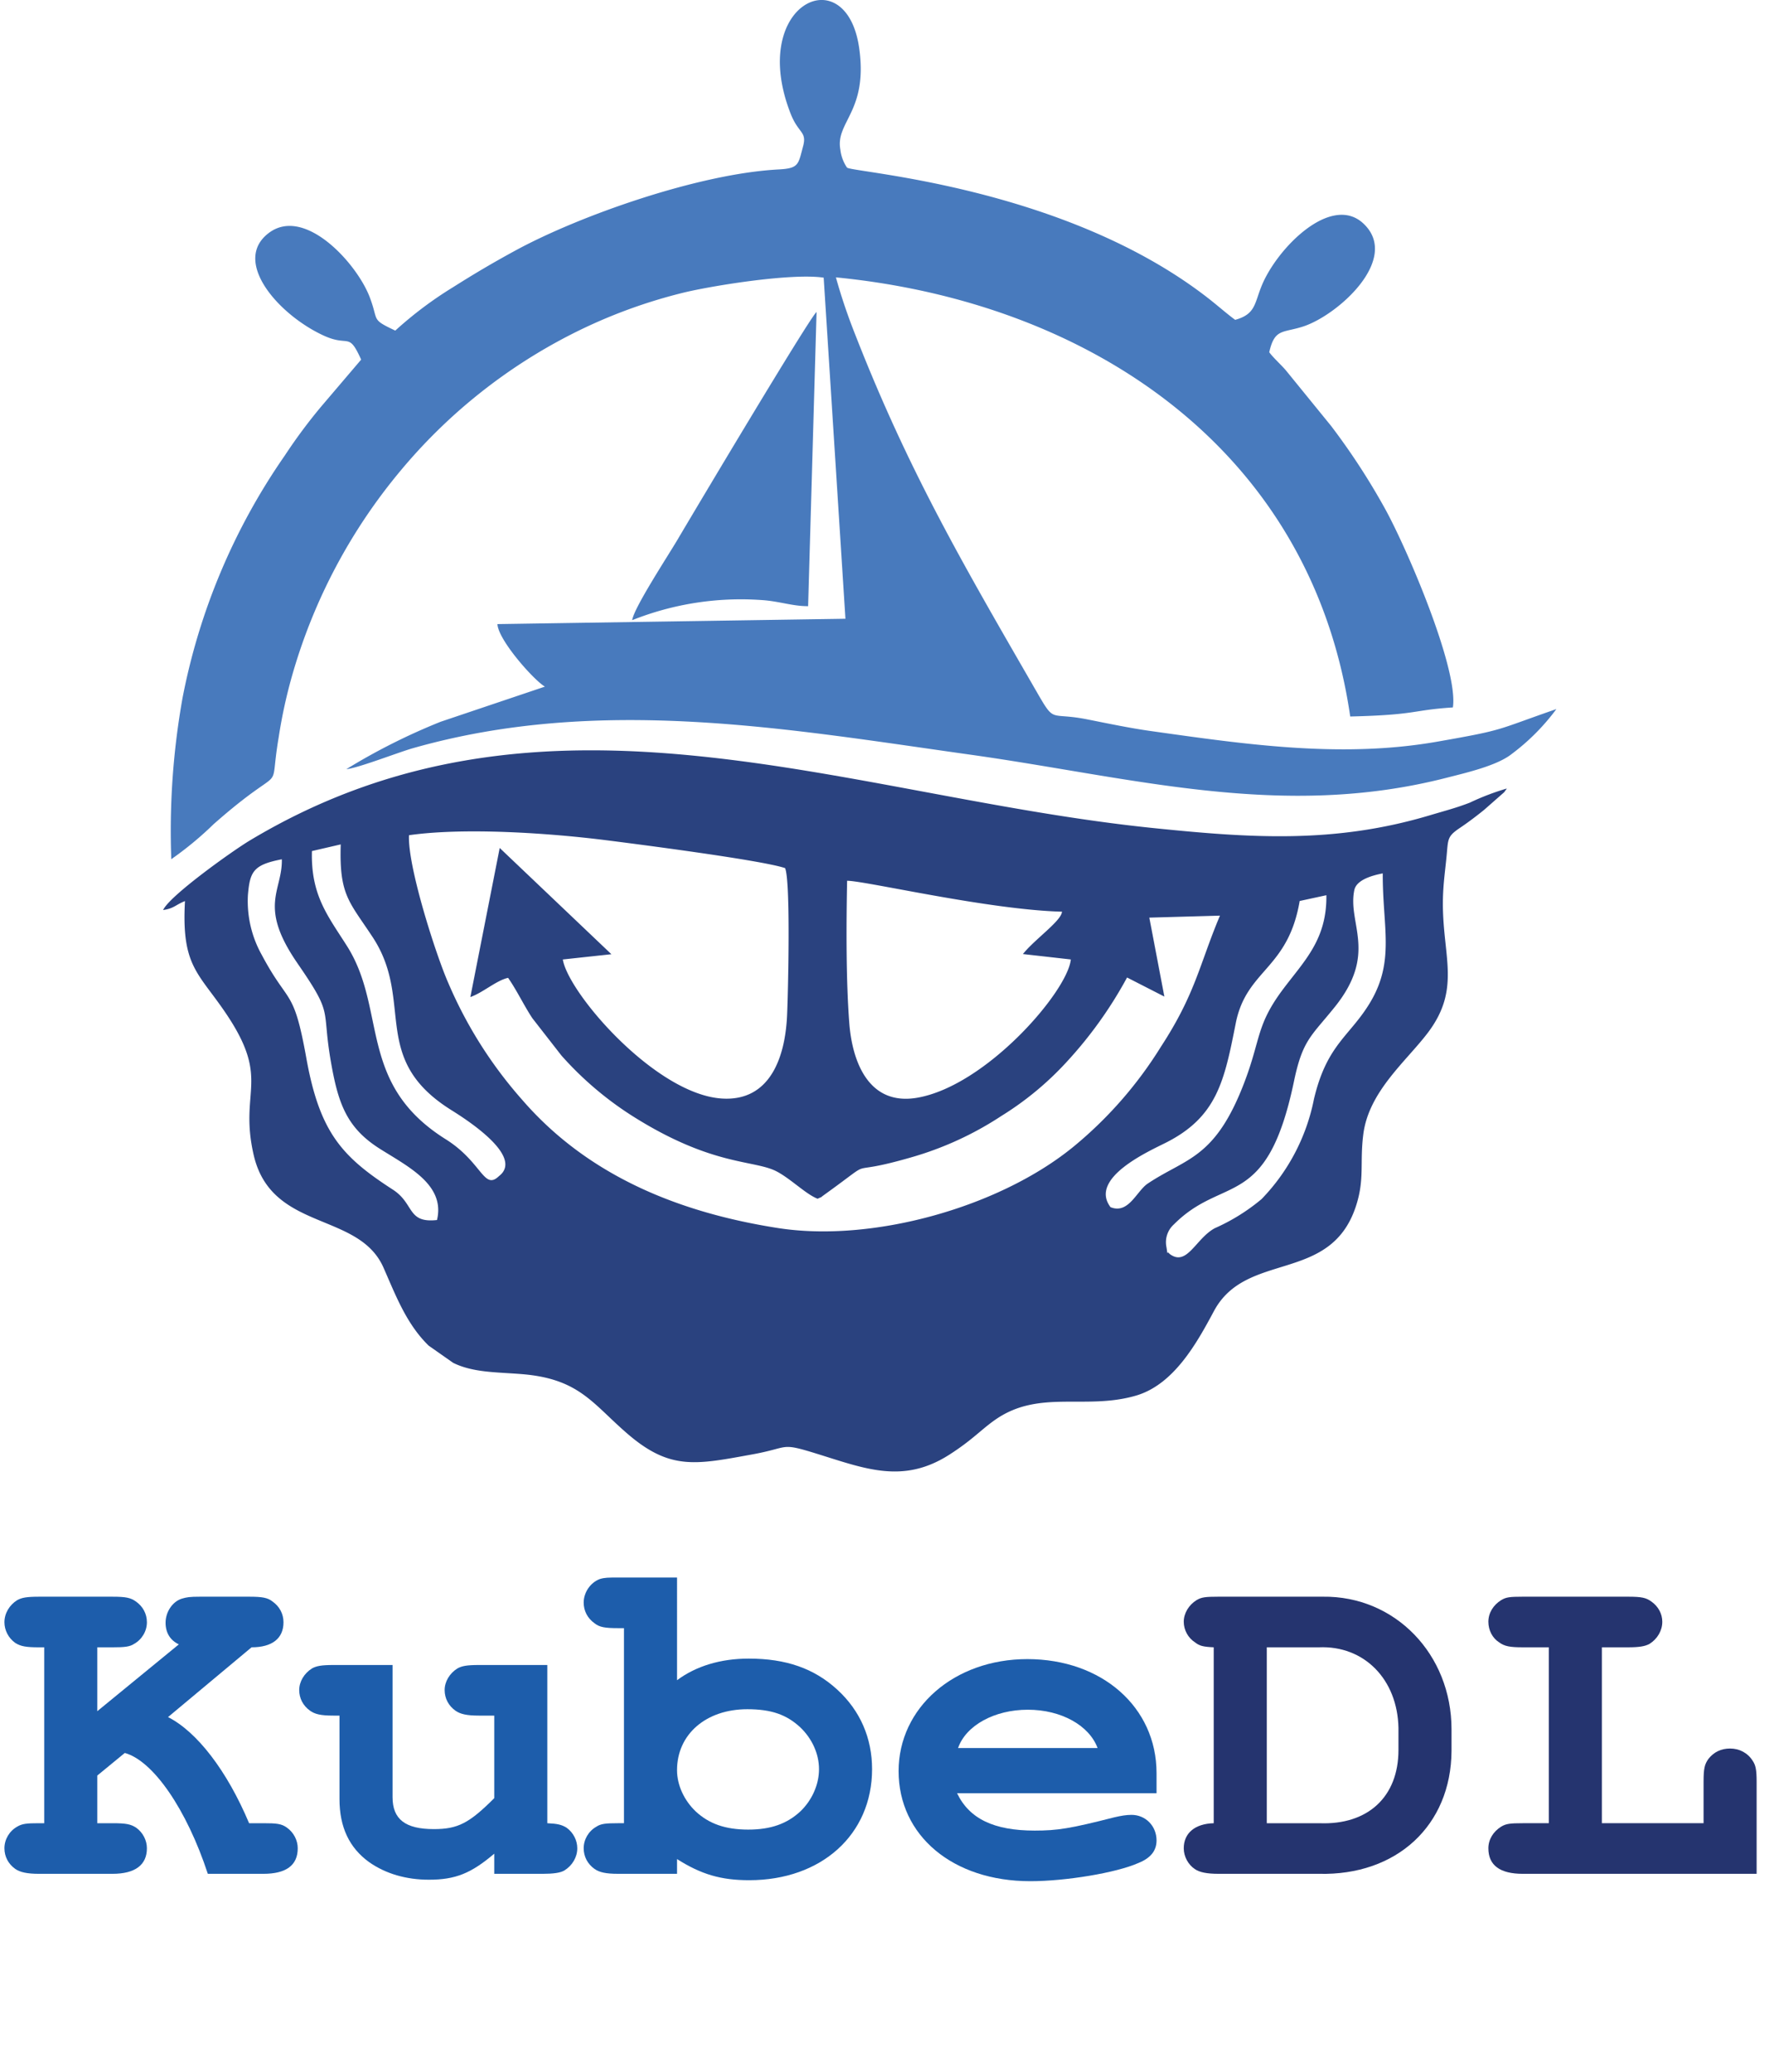
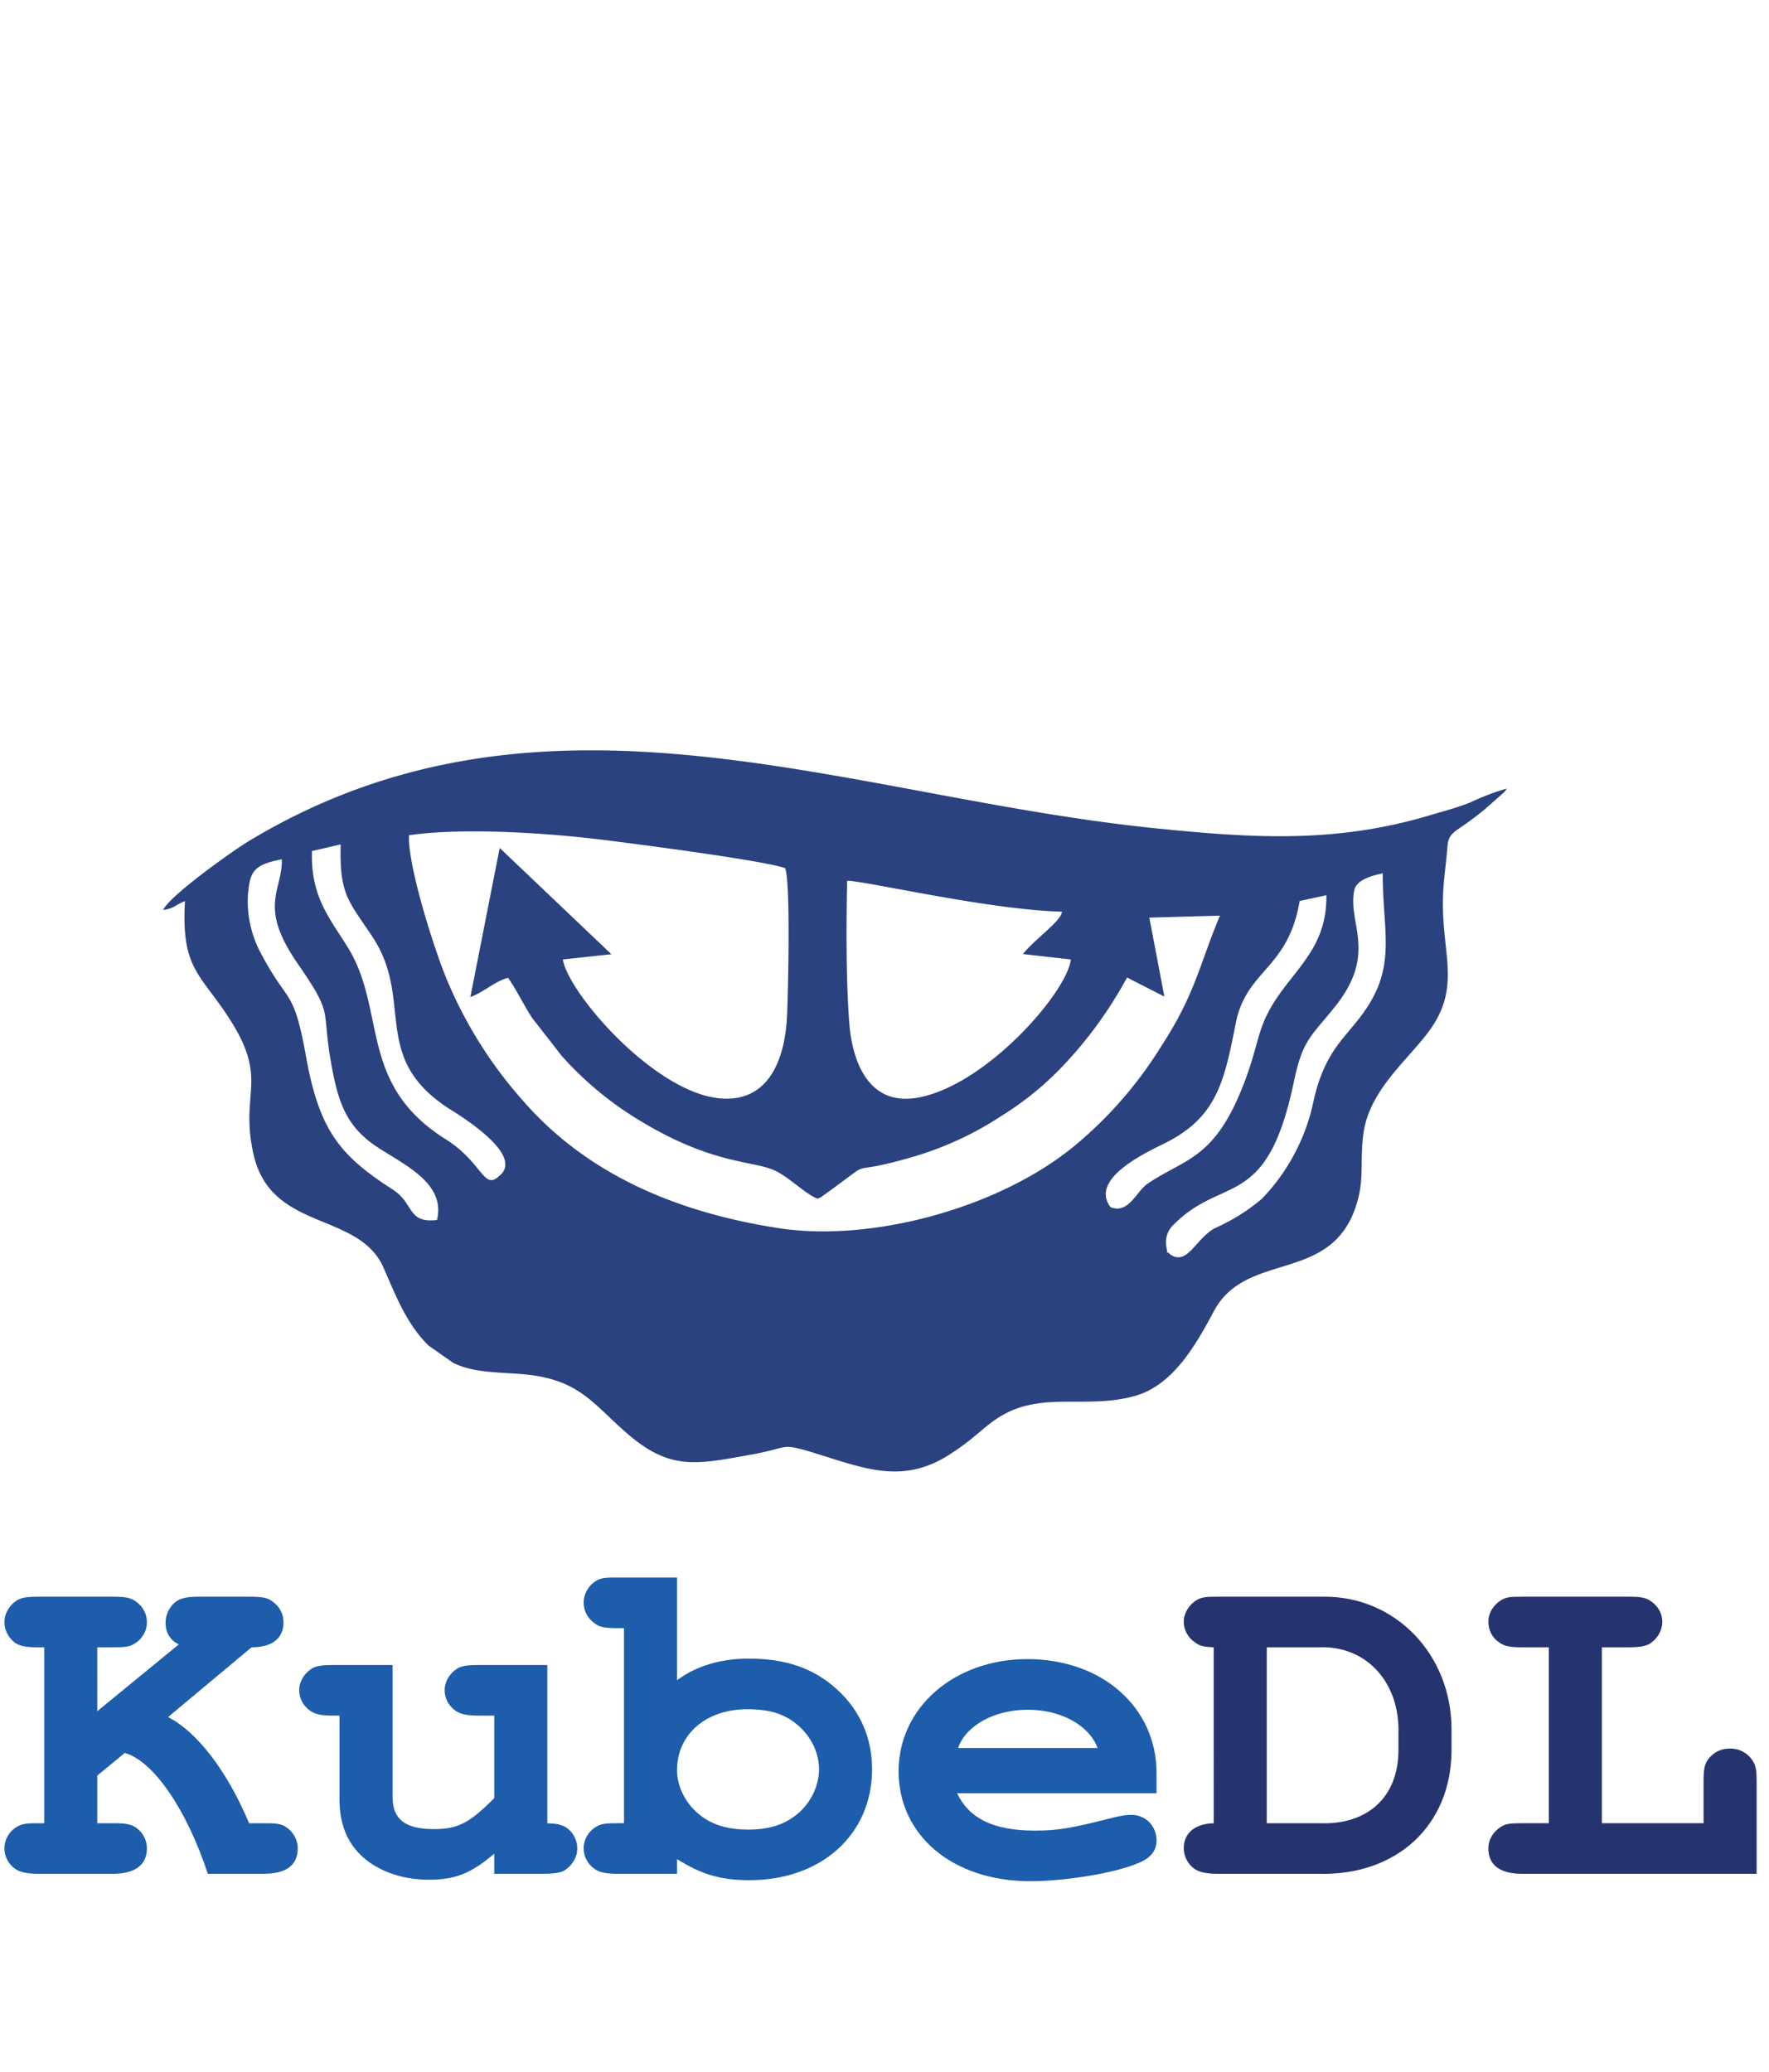
<svg xmlns="http://www.w3.org/2000/svg" xmlns:ns1="http://sodipodi.sourceforge.net/DTD/sodipodi-0.dtd" xmlns:ns2="http://www.inkscape.org/namespaces/inkscape" id="Layer_1" data-name="Layer 1" viewBox="0 0 129.621 151.812" version="1.1" ns1:docname="kubedl-stacked-color.svg">
  <ns1:namedview pagecolor="#ffffff" bordercolor="#666666" borderopacity="1" objecttolerance="10" gridtolerance="10" guidetolerance="10" ns2:pageopacity="0" ns2:pageshadow="2" ns2:window-width="640" ns2:window-height="480" id="namedview17" />
  <defs id="defs4">
    <style id="style2">
      .cls-1 {
        fill: #487abd;
      }

      .cls-1, .cls-2 {
        fill-rule: evenodd;
      }

      .cls-2 {
        fill: #2a427f;
      }

      .cls-3 {
        font-size: 36px;
        fill: #1d5dab;
        font-family: Courier-Bold, Courier;
        font-weight: 700;
      }

      .cls-4 {
        fill: #25346f;
      }
    </style>
  </defs>
  <g id="g10">
-     <path class="cls-1" d="m 358.2,239.879 c -1.827,-0.869 -1.183,-0.665 -1.885,-2.482 -0.96,-2.482 -4.774,-6.663 -7.394,-4.663 -2.705,2.065 0.711,5.977 4.019,7.503 1.897,0.876 1.819,-0.319 2.76,1.767 l -2.921,3.43 a 38.942,38.942 0 0 0 -2.675,3.6 46.535,46.535 0 0 0 -7.494,17.771 55.442,55.442 0 0 0 -0.822,11.802 24.666,24.666 0 0 0 3.097,-2.562 c 5.524,-4.867 3.988,-1.755 4.773,-6.372 a 36.897,36.897 0 0 1 1.047,-4.741 40.849,40.849 0 0 1 7.879,-14.785 39.75,39.75 0 0 1 12.631,-10.054 38.183,38.183 0 0 1 8.252,-3.031 c 2.226,-0.516 7.816,-1.405 10.124,-1.062 l 1.594,24.991 -25.5,0.392 c 0.059,1.167 2.654,4.097 3.479,4.581 l -7.646,2.576 a 45.566,45.566 0 0 0 -6.903,3.472 c 0.855,-0.078 3.804,-1.23 4.86,-1.532 13.724,-3.913 27.544,-1.399 40.874,0.471 11.885,1.668 22.794,4.792 34.884,1.691 1.428,-0.366 3.684,-0.881 4.768,-1.739 a 15.951,15.951 0 0 0 3.278,-3.294 c -4.55,1.576 -3.684,1.503 -8.727,2.387 -7.047,1.235 -14.1,0.192 -21.005,-0.78 -1.546,-0.218 -3.16,-0.559 -4.651,-0.854 -2.812,-0.558 -2.322,0.368 -3.719,-2.055 -5.332,-9.245 -9.346,-16.079 -13.281,-26.152 a 41.505,41.505 0 0 1 -1.41,-4.177 c 18.587,1.82 34.853,12.613 37.686,32.175 4.949,-0.12 4.459,-0.464 7.523,-0.665 0.427,-2.822 -3.42,-11.786 -5.021,-14.647 a 49.834,49.834 0 0 0 -3.906,-5.982 l -3.315,-4.074 c -0.323,-0.38 -0.947,-0.947 -1.214,-1.322 0.397,-1.751 0.975,-1.398 2.473,-1.881 2.548,-0.821 7.17,-4.957 4.436,-7.539 -2.358,-2.227 -6.325,1.776 -7.46,4.541 -0.538,1.31 -0.443,2.089 -1.945,2.507 -0.58,-0.421 -1.288,-1.049 -1.985,-1.592 -10.516,-8.186 -25.961,-9.193 -26.456,-9.561 a 2.921,2.921 0 0 1 -0.489,-1.319 c -0.373,-2.039 2.036,-2.782 1.38,-7.433 -0.94,-6.658 -8.169,-3.25 -5.024,4.798 0.571,1.46 1.204,1.299 0.915,2.378 -0.363,1.356 -0.299,1.63 -1.81,1.71 -5.813,0.305 -14.562,3.37 -19.305,5.958 -1.663,0.907 -2.921,1.65 -4.535,2.669 a 28.024,28.024 0 0 0 -4.234,3.18 z m 17.359,21.216 c 0.124,-0.901 2.61,-4.69 3.344,-5.934 1.246,-2.114 9.839,-16.535 10.166,-16.638 l -0.618,21.545 c -1.13,0.014 -2.153,-0.374 -3.442,-0.449 a 21.525,21.525 0 0 0 -9.449,1.476 z" transform="translate(-329.237,-215.656)" id="path6" />
    <path class="cls-2" d="m 420.431,294.92 c -2.154,5.673 -4.258,5.559 -7.094,7.454 -0.819,0.547 -1.407,2.269 -2.729,1.728 -1.599,-2.128 2.789,-4.084 4.049,-4.719 3.764,-1.899 4.292,-4.529 5.126,-8.747 0.784,-3.968 3.827,-3.92 4.686,-8.966 l 1.956,-0.423 c 0.043,3.198 -1.565,4.758 -3.11,6.801 -2.047,2.706 -1.668,3.669 -2.884,6.872 z m -2.199,10.732 a 14.409,14.409 0 0 0 3.442,-2.138 14.586,14.586 0 0 0 3.839,-7.321 c 0.947,-4.02 2.623,-4.604 4.104,-7.061 1.851,-3.072 0.922,-5.529 0.939,-9.484 -0.785,0.149 -1.928,0.476 -2.083,1.223 -0.512,2.47 1.745,4.61 -1.434,8.567 -1.734,2.158 -2.353,2.402 -2.99,5.455 -1.987,9.51 -5.151,6.811 -8.796,10.472 a 1.752,1.752 0 0 0 -0.558,1.598 c 0.153,0.91 -0.007,0.248 0.235,0.558 1.271,0.978 1.908,-1.101 3.303,-1.868 z m -10.508,-5.84 a 29.75,29.75 0 0 0 6.574,-7.458 c 2.543,-3.892 2.82,-6.026 4.329,-9.611 l -5.175,0.146 1.102,5.785 -2.733,-1.398 a 30.526,30.526 0 0 1 -4.471,6.234 22.624,22.624 0 0 1 -4.735,3.908 24.031,24.031 0 0 1 -6.658,3.049 c -5.256,1.514 -2.155,-0.266 -6.307,2.719 -0.452,0.325 -0.032,0.077 -0.505,0.3 -0.859,-0.336 -1.927,-1.427 -2.972,-1.987 -1.648,-0.883 -4.68,-0.35 -10.538,-4.038 a 24.477,24.477 0 0 1 -5.263,-4.472 l -2.128,-2.731 c -0.625,-0.947 -1.142,-2.051 -1.778,-2.958 -0.884,0.204 -1.815,1.071 -2.764,1.409 l 2.15,-10.924 8.184,7.785 -3.559,0.385 c 0.392,2.452 6.772,9.861 11.64,10.188 3.545,0.238 4.653,-3.026 4.791,-6.077 0.078,-1.716 0.267,-9.851 -0.144,-10.805 -1.737,-0.593 -11.3,-1.815 -13.092,-2.041 -4.032,-0.51 -10.305,-0.959 -14.467,-0.37 -0.109,2.298 1.991,8.805 2.862,10.785 a 31.607,31.607 0 0 0 5.422,8.591 c 4.811,5.567 11.474,8.268 18.739,9.405 6.877,1.077 16.062,-1.472 21.495,-5.82 z m -0.024,-13.858 c -0.238,2.349 -6.191,9.239 -11.234,10.128 -3.571,0.629 -4.783,-2.622 -5,-5.476 -0.239,-3.142 -0.223,-7.132 -0.158,-10.418 1.355,0.004 10.353,2.129 15.744,2.265 -0.036,0.671 -2.006,2.029 -2.862,3.105 z m -51.158,-1.637 c 3.09,4.699 -0.266,8.878 5.726,12.649 0.899,0.565 5.452,3.393 3.528,4.863 -1.12,1.073 -1.225,-1.025 -3.9,-2.702 -6.5,-4.076 -4.27,-9.478 -7.236,-14.16 -1.407,-2.221 -2.654,-3.716 -2.567,-6.955 l 2.11,-0.488 c -0.118,3.724 0.616,4.173 2.339,6.794 z m -5.51,1.917 c 2.695,3.905 1.74,3.162 2.457,7.253 0.528,3.01 1.143,4.799 3.582,6.34 2.093,1.322 4.804,2.641 4.186,5.218 -2.207,0.244 -1.638,-1.193 -3.231,-2.224 -3.698,-2.395 -5.356,-4.143 -6.342,-9.633 -0.939,-5.228 -1.283,-3.833 -3.267,-7.569 a 8.074,8.074 0 0 1 -1.015,-4.378 c 0.146,-1.734 0.401,-2.225 2.486,-2.626 0.054,2.327 -1.764,3.404 1.145,7.618 z m -8.242,-4.556 c -0.274,4.883 1.047,5.266 3.124,8.411 3.133,4.744 0.843,5.486 1.903,10.158 1.286,5.67 7.692,4.142 9.52,8.287 0.912,2.069 1.677,4.118 3.305,5.712 l 1.8,1.263 c 1.478,0.733 3.253,0.678 5.082,0.831 4.178,0.35 5.138,2.172 7.708,4.38 3.126,2.685 5.011,2.247 9.158,1.492 2.756,-0.501 1.957,-0.893 4.698,-0.043 3.548,1.1 6.326,2.239 9.718,0.064 1.71,-1.096 2.325,-1.841 3.38,-2.572 3.211,-2.222 6.58,-0.669 10.286,-1.75 2.801,-0.817 4.484,-3.9 5.718,-6.2 2.367,-4.413 8.481,-2.004 10.375,-7.603 0.691,-2.045 0.291,-3.236 0.569,-5.364 0.406,-3.111 3.104,-5.297 4.696,-7.38 2.634,-3.446 0.936,-5.885 1.152,-10.304 0.047,-0.96 0.164,-1.761 0.253,-2.693 0.119,-1.25 0.038,-1.424 0.99,-2.062 0.617,-0.413 1.297,-0.936 1.755,-1.308 l 1.472,-1.294 c 0.032,-0.039 0.072,-0.101 0.098,-0.134 0.027,-0.035 0.067,-0.092 0.098,-0.14 a 18.375,18.375 0 0 0 -2.717,1.038 c -1.022,0.394 -1.792,0.586 -2.9,0.917 -6.99,2.094 -13.11,1.675 -20.223,0.949 -22.576,-2.302 -44.623,-12.095 -66.277,0.91 -1.276,0.766 -5.891,4.062 -6.341,5.09 0.797,-0.115 0.902,-0.379 1.599,-0.656 z" transform="translate(-329.237,-215.656)" id="path8" />
  </g>
  <g aria-label="KubeDL" transform="translate(1.1e-4,137.292)" id="text14" style="font-weight:700;font-size:36px;font-family:Courier-Bold, Courier;fill:#1d5dab" class="cls-3">
    <path d="m 7.128,-7.2 2.016,-1.656 c 2.088,0.576 4.536,4.14 6.084,8.856 h 4.068 c 1.656,0 2.52,-0.612 2.52,-1.872 0,-0.576 -0.288,-1.152 -0.792,-1.512 -0.396,-0.288 -0.756,-0.324 -1.728,-0.324 h -1.044 c -1.62,-3.852 -3.816,-6.696 -5.94,-7.776 l 6.12,-5.112 c 1.512,0 2.34,-0.648 2.34,-1.836 0,-0.612 -0.288,-1.152 -0.792,-1.512 -0.36,-0.288 -0.756,-0.36 -1.728,-0.36 h -3.6 c -0.756,0 -0.972,0.036 -1.332,0.144 -0.684,0.216 -1.188,0.972 -1.188,1.764 0,0.756 0.36,1.296 0.972,1.584 l -5.976,4.896 v -4.68 h 1.116 c 0.864,0 1.26,-0.036 1.584,-0.252 0.576,-0.324 0.936,-0.936 0.936,-1.584 0,-0.612 -0.288,-1.152 -0.792,-1.512 -0.396,-0.288 -0.756,-0.36 -1.728,-0.36 h -5.4 c -0.9,0 -1.26,0.072 -1.584,0.252 -0.576,0.36 -0.936,0.972 -0.936,1.62 0,0.576 0.288,1.152 0.792,1.512 0.396,0.252 0.792,0.324 1.728,0.324 H 3.24 V -3.708 H 2.844 c -0.9,0 -1.224,0.036 -1.584,0.252 -0.576,0.324 -0.936,0.936 -0.936,1.584 0,0.612 0.288,1.152 0.792,1.512 0.36,0.252 0.9,0.36 1.728,0.36 h 5.4 c 1.656,0 2.52,-0.648 2.52,-1.872 0,-0.576 -0.288,-1.152 -0.792,-1.512 C 9.576,-3.636 9.252,-3.708 8.244,-3.708 H 7.128 Z" style="font-weight:700;font-size:36px;font-family:Courier-Bold, Courier;fill:#1d5dab" id="path21" />
    <path d="m 40.104,-15.3 h -5.004 c -0.9,0 -1.26,0.072 -1.584,0.252 -0.576,0.36 -0.936,0.972 -0.936,1.584 0,0.612 0.288,1.152 0.792,1.512 0.36,0.252 0.828,0.36 1.728,0.36 h 1.116 v 6.048 c -1.836,1.836 -2.664,2.268 -4.428,2.268 -2.088,0 -3.024,-0.72 -3.024,-2.34 V -15.3 h -4.32 c -0.9,0 -1.26,0.072 -1.584,0.252 -0.576,0.36 -0.936,0.972 -0.936,1.584 0,0.612 0.288,1.152 0.792,1.512 0.36,0.252 0.756,0.36 1.728,0.36 h 0.432 v 6.12 c 0,2.052 0.72,3.564 2.16,4.608 1.224,0.864 2.736,1.296 4.392,1.296 1.944,0 3.096,-0.468 4.788,-1.908 V 0 h 3.564 c 0.756,0 1.296,-0.072 1.584,-0.252 0.576,-0.36 0.936,-0.972 0.936,-1.62 0,-0.576 -0.288,-1.152 -0.792,-1.512 -0.36,-0.216 -0.648,-0.288 -1.404,-0.324 z" style="font-weight:700;font-size:36px;font-family:Courier-Bold, Courier;fill:#1d5dab" id="path23" />
    <path d="m 49.608,-21.708 h -4.32 c -0.72,0 -0.972,0 -1.332,0.108 -0.684,0.252 -1.188,0.972 -1.188,1.728 0,0.612 0.288,1.152 0.792,1.512 0.36,0.288 0.756,0.36 1.728,0.36 h 0.432 v 14.292 h -0.432 c -0.9,0 -1.26,0.036 -1.584,0.252 -0.576,0.324 -0.936,0.936 -0.936,1.584 0,0.612 0.288,1.152 0.792,1.512 0.36,0.252 0.828,0.36 1.728,0.36 h 4.32 v -1.08 c 1.764,1.116 3.204,1.548 5.292,1.548 5.292,0 9,-3.348 9,-8.136 0,-2.268 -0.864,-4.284 -2.556,-5.832 -1.692,-1.548 -3.744,-2.268 -6.48,-2.268 -2.052,0 -3.852,0.54 -5.256,1.584 z m 5.148,9.648 c 1.764,0 2.88,0.396 3.888,1.332 0.864,0.828 1.368,1.944 1.368,3.06 0,1.116 -0.504,2.268 -1.368,3.096 -0.972,0.9 -2.16,1.332 -3.816,1.332 -1.692,0 -2.88,-0.432 -3.852,-1.332 -0.864,-0.828 -1.368,-1.944 -1.368,-3.024 0,-2.628 2.124,-4.464 5.148,-4.464 z" style="font-weight:700;font-size:36px;font-family:Courier-Bold, Courier;fill:#1d5dab" id="path25" />
    <path d="M 84.744,-5.904 V -7.38 c 0,-4.824 -3.996,-8.352 -9.468,-8.352 -5.364,0 -9.432,3.564 -9.432,8.208 0,4.716 3.96,8.064 9.648,8.064 2.592,0 6.3,-0.612 7.92,-1.332 0.9,-0.36 1.332,-0.9 1.332,-1.656 0,-1.044 -0.792,-1.872 -1.836,-1.872 -0.396,0 -0.792,0.072 -1.26,0.18 -3.24,0.828 -4.176,0.972 -5.832,0.972 -2.988,0 -4.788,-0.864 -5.688,-2.736 z m -14.544,-3.312 c 0.576,-1.656 2.664,-2.808 5.112,-2.808 2.448,0 4.5,1.152 5.112,2.808 z" style="font-weight:700;font-size:36px;font-family:Courier-Bold, Courier;fill:#1d5dab" id="path27" />
    <path d="m 88.934,-3.708 c -1.368,0.036 -2.196,0.72 -2.196,1.836 0,0.612 0.324,1.188 0.792,1.512 0.36,0.252 0.9,0.36 1.764,0.36 h 7.344 c 5.688,0.144 9.684,-3.528 9.72,-9 v -1.584 c 0,-5.508 -4.14,-9.792 -9.432,-9.72 h -7.632 c -0.972,0 -1.26,0.036 -1.62,0.252 -0.576,0.36 -0.936,0.972 -0.936,1.584 0,0.612 0.324,1.188 0.828,1.512 0.324,0.252 0.576,0.324 1.368,0.36 z m 3.888,0 v -12.888 h 3.816 c 3.312,-0.144 5.76,2.34 5.832,5.904 v 1.62 c 0,3.42 -2.232,5.508 -5.796,5.364 z" style="fill:#25346f" id="path29" />
    <path d="m 117.374,-16.596 h 1.908 c 0.828,0 1.26,-0.072 1.584,-0.252 0.576,-0.36 0.936,-0.972 0.936,-1.62 0,-0.576 -0.288,-1.116 -0.792,-1.476 -0.396,-0.288 -0.72,-0.36 -1.728,-0.36 h -7.704 c -0.972,0 -1.224,0.036 -1.584,0.252 -0.576,0.36 -0.936,0.936 -0.936,1.584 0,0.612 0.288,1.188 0.792,1.512 0.396,0.288 0.792,0.36 1.728,0.36 h 1.908 v 12.888 h -1.908 c -0.936,0 -1.224,0.036 -1.584,0.252 -0.576,0.36 -0.936,0.936 -0.936,1.584 0,1.26 0.864,1.872 2.52,1.872 h 17.136 v -6.732 c 0,-0.9 -0.072,-1.224 -0.288,-1.548 -0.36,-0.576 -0.972,-0.9 -1.656,-0.9 -0.648,0 -1.188,0.252 -1.584,0.756 -0.288,0.396 -0.36,0.72 -0.36,1.692 v 3.024 h -7.452 z" style="fill:#25346f" id="path31" />
  </g>
</svg>